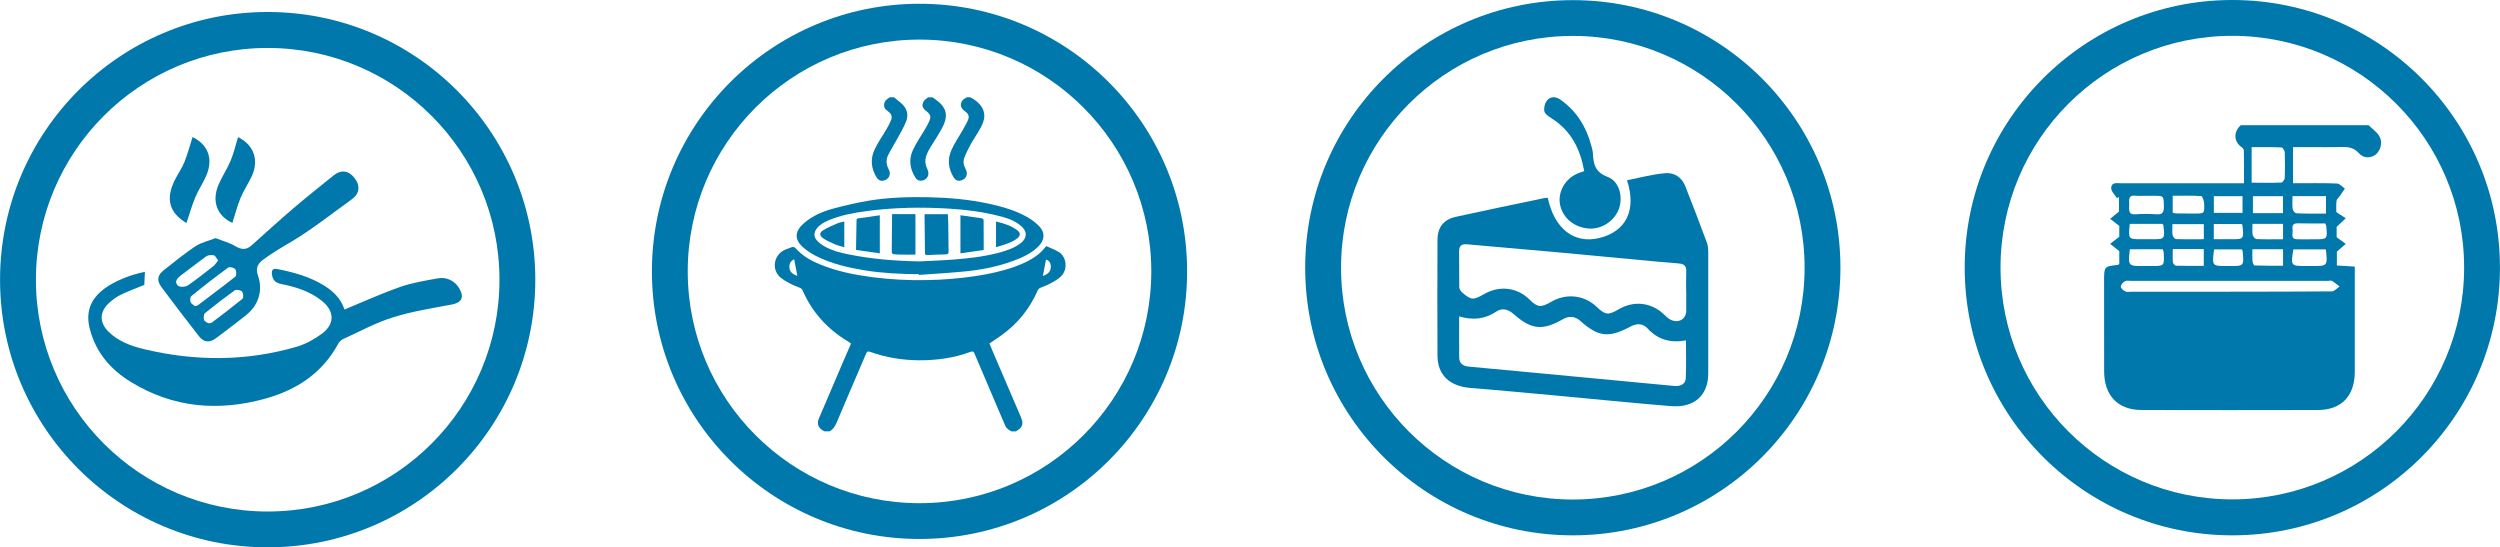
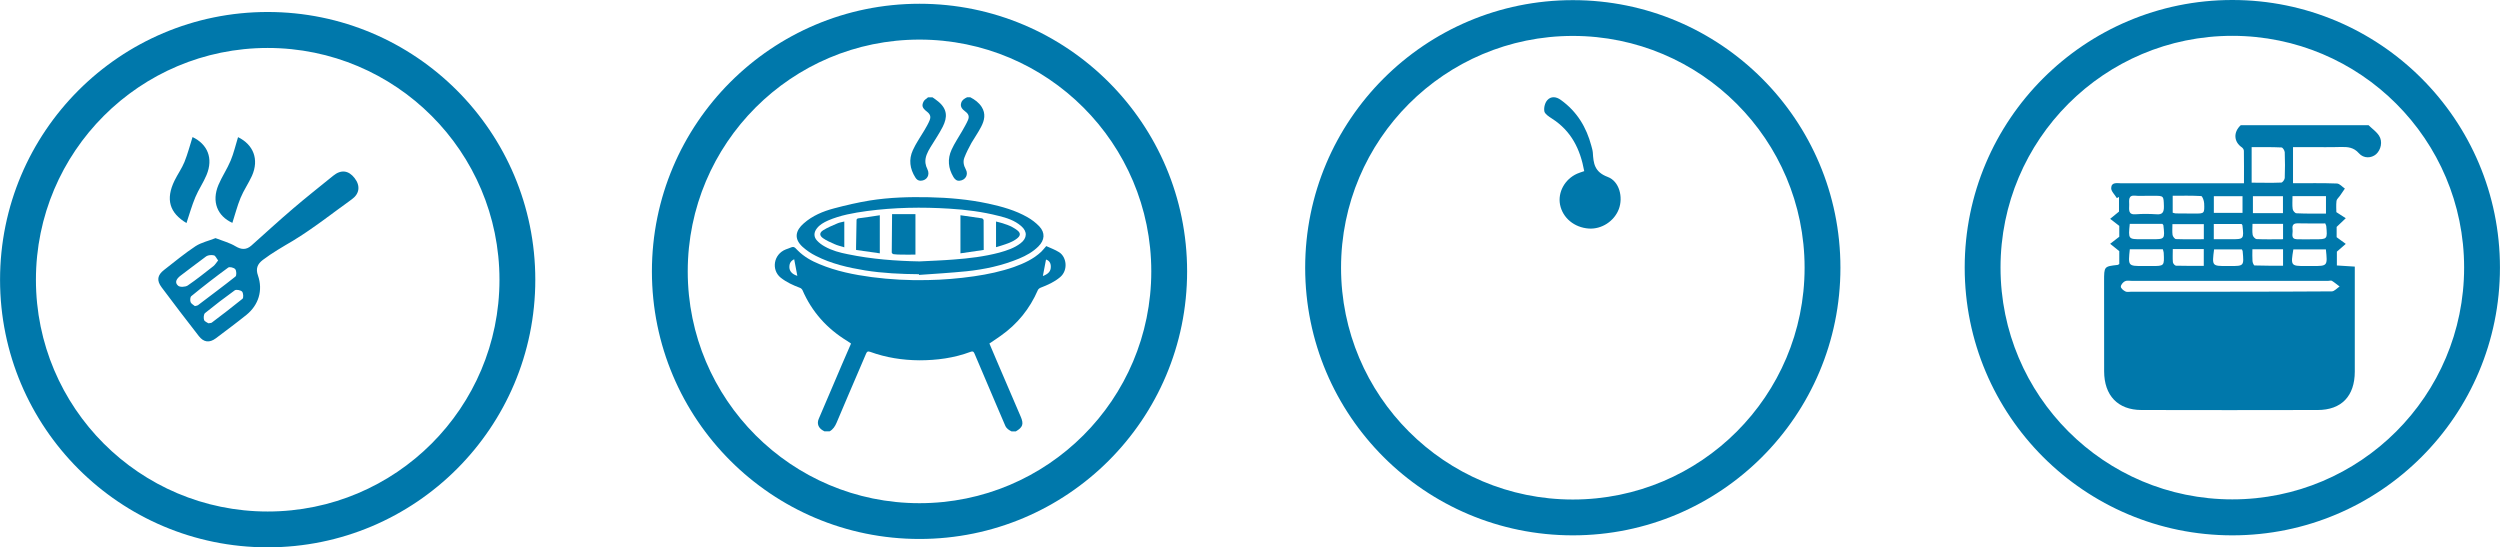
<svg xmlns="http://www.w3.org/2000/svg" xml:space="preserve" width="62.553mm" height="13.695mm" version="1.1" style="shape-rendering:geometricPrecision; text-rendering:geometricPrecision; image-rendering:optimizeQuality; fill-rule:evenodd; clip-rule:evenodd" viewBox="0 0 531.69 116.41">
  <defs>
    <style type="text/css">
   
    .fil0 {fill:#0078AB;fill-rule:nonzero}
   
  </style>
  </defs>
  <g id="Слой_x0020_1">
    <path class="fil0" d="M56.92 108.79c-27.22,0 -49.29,-22.07 -49.29,-49.29 0,-27.23 22.07,-49.3 49.29,-49.3 27.23,0 49.3,22.07 49.3,49.3 0,27.22 -22.07,49.29 -49.3,49.29zm0 -106.24c-31.44,0 -56.92,25.49 -56.92,56.95 0,31.42 25.48,56.91 56.92,56.91 31.43,0 56.92,-25.49 56.92,-56.91 0,-31.46 -25.48,-56.95 -56.92,-56.95z" />
    <path class="fil0" d="M195.55 107.02c-27.22,0 -49.29,-22.08 -49.29,-49.3 0,-27.22 22.07,-49.3 49.29,-49.3 27.23,0 49.3,22.08 49.3,49.3 0,27.22 -22.07,49.3 -49.3,49.3zm0 -106.22c-31.43,0 -56.91,25.49 -56.91,56.92 0,31.45 25.48,56.91 56.91,56.91 31.44,0 56.92,-25.46 56.92,-56.91 0,-31.43 -25.48,-56.92 -56.92,-56.92z" />
    <path class="fil0" d="M221.79 58.71c1.21,-0.46 1.71,-1.05 1.69,-2.01 0,-0.78 -0.35,-1.29 -1.02,-1.5 -0.23,1.14 -0.45,2.28 -0.67,3.51zm-52.89 -3.57c-0.75,0.36 -1.05,0.9 -1.02,1.76 0.04,0.81 0.62,1.44 1.69,1.77 -0.23,-1.17 -0.45,-2.31 -0.67,-3.54zm6.47 36.61c-0.13,-0.07 -0.26,-0.15 -0.39,-0.21 -0.93,-0.54 -1.28,-1.44 -0.87,-2.43 1.02,-2.4 2.06,-4.83 3.09,-7.23 1.24,-2.94 2.5,-5.85 3.79,-8.81 -0.29,-0.2 -0.55,-0.39 -0.84,-0.57 -4.28,-2.61 -7.49,-6.18 -9.49,-10.8 -0.1,-0.2 -0.35,-0.45 -0.58,-0.5 -1.43,-0.54 -2.81,-1.17 -4.03,-2.13 -2.04,-1.62 -1.6,-4.98 1.08,-6.03 0.18,-0.06 0.36,-0.12 0.53,-0.19 1.16,-0.48 1.15,-0.48 2,0.42 1.31,1.32 2.91,2.22 4.61,2.91 3.58,1.5 7.33,2.25 11.14,2.76 3.93,0.51 7.87,0.72 11.83,0.63 3.33,-0.06 6.64,-0.33 9.94,-0.81 2.89,-0.42 5.73,-1.02 8.48,-1.98 2.12,-0.76 4.13,-1.68 5.79,-3.24 0.36,-0.33 0.65,-0.76 1.06,-1.2 0.9,0.41 1.85,0.75 2.72,1.29 1.6,0.99 2,3.81 0.24,5.31 -1.24,1.05 -2.68,1.68 -4.16,2.25 -0.23,0.09 -0.49,0.3 -0.58,0.5 -1.73,3.99 -4.36,7.23 -7.89,9.72 -0.78,0.57 -1.59,1.08 -2.42,1.65 0.54,1.29 1.08,2.55 1.62,3.81 1.67,3.9 3.35,7.83 5.03,11.72 0.69,1.59 0.47,2.28 -1.03,3.16 -0.31,0 -0.61,0 -0.91,0 -0.56,-0.28 -1.08,-0.6 -1.35,-1.24 -0.59,-1.41 -1.21,-2.79 -1.8,-4.2 -1.59,-3.72 -3.16,-7.41 -4.72,-11.09 -0.19,-0.46 -0.37,-0.57 -0.85,-0.39 -3.52,1.32 -7.19,1.8 -10.9,1.8 -3.57,-0.03 -7.08,-0.57 -10.45,-1.8 -0.52,-0.18 -0.7,-0.03 -0.88,0.41 -0.44,1.05 -0.89,2.11 -1.36,3.18 -1.63,3.81 -3.28,7.62 -4.89,11.46 -0.33,0.78 -0.75,1.44 -1.5,1.86 -0.34,0 -0.68,0 -1.02,0z" />
    <path class="fil0" d="M198.3 20.69c0.42,0.29 0.87,0.59 1.27,0.93 1.94,1.62 1.93,3.33 0.93,5.33 -0.76,1.5 -1.74,2.91 -2.61,4.35 -0.63,1.05 -1.21,2.13 -1.07,3.39 0.06,0.45 0.21,0.9 0.41,1.29 0.6,1.2 -0.07,2.41 -1.41,2.46 -0.54,0.02 -0.89,-0.27 -1.15,-0.69 -1.18,-1.86 -1.44,-3.84 -0.53,-5.81 0.67,-1.5 1.65,-2.85 2.47,-4.26 0.4,-0.69 0.8,-1.35 1.1,-2.1 0.31,-0.78 0.11,-1.29 -0.57,-1.83 -1.07,-0.81 -1.14,-1.33 -0.7,-2.19 0.19,-0.36 0.62,-0.57 0.93,-0.86 0.3,0 0.6,0 0.91,0z" />
-     <path class="fil0" d="M190.12 20.69c0.67,0.57 1.41,1.08 1.99,1.71 0.9,0.98 1.07,2.22 0.6,3.42 -0.46,1.17 -1.12,2.28 -1.73,3.42 -0.69,1.26 -1.47,2.49 -2.11,3.77 -0.5,1.03 -0.38,2.04 0.16,3.07 0.58,1.07 -0.09,2.21 -1.29,2.37 -0.63,0.06 -1.02,-0.27 -1.31,-0.72 -1.18,-1.89 -1.37,-3.95 -0.42,-5.94 0.69,-1.5 1.67,-2.85 2.49,-4.26 0.38,-0.66 0.76,-1.35 1.03,-2.07 0.23,-0.6 0.07,-1.23 -0.52,-1.65 -0.15,-0.12 -0.27,-0.27 -0.42,-0.36 -0.8,-0.45 -0.69,-1.74 -0.09,-2.22 0.23,-0.21 0.48,-0.36 0.72,-0.54 0.3,0 0.6,0 0.9,0z" />
+     <path class="fil0" d="M190.12 20.69z" />
    <path class="fil0" d="M206.36 20.69c0.97,0.5 1.83,1.14 2.42,2.06 0.91,1.44 0.59,2.85 -0.11,4.2 -0.61,1.2 -1.41,2.31 -2.07,3.45 -0.56,1.02 -1.1,2.07 -1.51,3.15 -0.31,0.8 -0.15,1.64 0.3,2.46 0.63,1.11 -0.04,2.31 -1.32,2.43 -0.62,0.06 -0.98,-0.3 -1.28,-0.76 -1.14,-1.89 -1.32,-3.86 -0.41,-5.85 0.62,-1.37 1.49,-2.63 2.23,-3.93 0.44,-0.78 0.89,-1.53 1.24,-2.33 0.35,-0.78 0.15,-1.33 -0.53,-1.83 -0.62,-0.48 -1.18,-0.99 -0.89,-1.89 0.2,-0.63 0.72,-0.9 1.24,-1.16 0.23,0 0.46,0 0.68,0z" />
    <path class="fil0" d="M195.71 55.59c2.36,-0.12 4.72,-0.2 7.07,-0.39 3.28,-0.24 6.55,-0.63 9.74,-1.47 1.61,-0.45 3.19,-0.96 4.54,-2 1.41,-1.08 1.47,-2.5 0.11,-3.66 -1.39,-1.2 -3.1,-1.75 -4.81,-2.16 -3.41,-0.87 -6.9,-1.32 -10.42,-1.53 -5.89,-0.37 -11.76,-0.27 -17.61,0.51 -2.8,0.39 -5.6,0.87 -8.23,2.01 -0.9,0.41 -1.76,0.87 -2.38,1.68 -0.67,0.85 -0.69,1.81 0.04,2.59 0.46,0.5 1.04,0.93 1.63,1.25 1.53,0.87 3.22,1.32 4.93,1.65 5.07,1.05 10.21,1.44 15.39,1.53zm-0.28 2.73c-3.85,-0.03 -7.68,-0.21 -11.47,-0.81 -3.62,-0.6 -7.17,-1.41 -10.45,-3.09 -1.02,-0.5 -1.99,-1.17 -2.83,-1.92 -1.92,-1.76 -1.46,-3.5 0.24,-4.98 1.86,-1.65 4.11,-2.58 6.45,-3.2 2.52,-0.67 5.07,-1.26 7.63,-1.68 4.16,-0.66 8.36,-0.78 12.56,-0.69 4.24,0.09 8.46,0.46 12.61,1.35 2.9,0.63 5.77,1.42 8.37,2.91 0.9,0.51 1.76,1.17 2.48,1.92 1.3,1.37 1.17,2.94 -0.18,4.28 -1.17,1.17 -2.59,1.95 -4.09,2.58 -3.6,1.5 -7.38,2.31 -11.25,2.71 -3.35,0.33 -6.71,0.54 -10.06,0.77 -0.01,-0.06 -0.01,-0.09 -0.01,-0.15z" />
    <path class="fil0" d="M194.69 54.15c-1.1,0 -2.09,0.03 -3.09,0 -0.52,0 -1.06,-0.03 -1.58,-0.09 -0.15,-0.02 -0.37,-0.24 -0.37,-0.36 0.01,-2.67 0.05,-5.37 0.07,-8.16 1.71,0 3.33,0 4.97,0 0,2.81 0,5.7 0,8.6z" />
-     <path class="fil0" d="M196.65 45.55c1.67,0 3.28,0 4.93,0 0.03,0.72 0.08,1.35 0.09,1.98 0.03,1.98 0.03,3.96 0.07,5.94 0.01,0.48 -0.14,0.6 -0.6,0.63 -1.3,0.02 -2.6,0.09 -3.9,0.15 -0.28,0 -0.52,0 -0.52,-0.39 -0.03,-2.72 -0.07,-5.46 -0.1,-8.16 0,-0.06 0.02,-0.12 0.03,-0.15z" />
    <path class="fil0" d="M204.26 53.88c0,-2.76 0,-5.37 0,-8.1 1.54,0.24 3.07,0.42 4.59,0.66 0.14,0.03 0.34,0.28 0.34,0.39 0.02,2.11 0.02,4.17 0.02,6.33 -1.55,0.24 -3.19,0.48 -4.94,0.72z" />
    <path class="fil0" d="M187.11 53.88c-1.74,-0.24 -3.36,-0.48 -5.05,-0.72 0,-0.24 0,-0.41 0,-0.59 0.03,-1.83 0.07,-3.69 0.1,-5.55 0,-0.28 -0.03,-0.51 0.36,-0.58 1.53,-0.2 3.06,-0.41 4.59,-0.66 0,2.7 0,5.34 0,8.1z" />
    <path class="fil0" d="M179.56 52.6c-0.76,-0.24 -1.46,-0.39 -2.11,-0.69 -0.82,-0.37 -1.66,-0.72 -2.4,-1.24 -0.79,-0.54 -0.81,-1.17 -0.01,-1.68 0.94,-0.6 2,-1.02 3.03,-1.47 0.46,-0.21 0.97,-0.27 1.49,-0.41 0,1.83 0,3.59 0,5.49z" />
    <path class="fil0" d="M211.83 47.11c1.61,0.41 3.21,0.84 4.54,1.89 0.72,0.57 0.68,1.11 -0.02,1.68 -1,0.81 -2.21,1.17 -3.41,1.56 -0.33,0.12 -0.67,0.21 -1.11,0.33 0,-1.83 0,-3.63 0,-5.46z" />
    <path class="fil0" d="M334.51 106.24c-27.23,0 -49.3,-22.07 -49.3,-49.3 0,-27.23 22.07,-49.3 49.3,-49.3 27.22,0 49.29,22.07 49.29,49.3 0,27.23 -22.07,49.3 -49.29,49.3zm0 -106.21c-31.44,0 -56.93,25.48 -56.93,56.91 0,31.46 25.48,56.92 56.93,56.92 31.43,0 56.91,-25.46 56.91,-56.92 0,-31.43 -25.48,-56.91 -56.91,-56.91z" />
-     <path class="fil0" d="M358.61 61.98c0,-1.43 -0.04,-2.9 0.02,-4.34 0.04,-1.02 -0.45,-1.5 -1.46,-1.59 -1.48,-0.15 -2.96,-0.27 -4.44,-0.38 -7.19,-0.67 -14.38,-1.35 -21.57,-2.02 -6.34,-0.56 -12.68,-1.11 -19.03,-1.68 -1.2,-0.12 -1.81,0.21 -1.81,1.44 0.03,2.54 -0.01,5.1 0.04,7.68 0.01,0.36 0.28,0.81 0.58,1.08 1.97,1.71 2.37,1.71 4.72,0.36 3.26,-1.86 6.98,-1.41 9.59,1.14 1.72,1.71 2.46,1.81 4.68,0.51 3.16,-1.86 7.02,-1.44 9.64,1.08 1.88,1.76 2.44,1.82 4.66,0.54 3.23,-1.92 6.93,-1.5 9.62,1.03 0.45,0.41 0.9,0.89 1.44,1.16 1.7,0.84 3.33,-0.11 3.34,-1.92 0.01,-1.35 0,-2.73 0,-4.08zm-48.28 5.29c0,3.06 -0.03,5.9 0.01,8.78 0.02,1.17 0.74,1.81 2,1.92 4.39,0.42 8.78,0.81 13.17,1.23 10.2,0.97 20.41,1.93 30.62,2.89 1.28,0.11 2.34,-0.39 2.4,-1.66 0.12,-2.63 0.04,-5.3 0.04,-8.03 -3.33,0.6 -5.99,-0.18 -8.16,-2.54 -0.99,-1.08 -2.27,-1.14 -3.61,-0.42 -4.63,2.49 -6.88,2.22 -10.64,-1.14 -1.15,-1.05 -2.42,-1.17 -3.76,-0.41 -4.35,2.48 -6.72,2.24 -10.5,-1.11 -1.1,-0.99 -2.41,-1.35 -3.63,-0.54 -2.41,1.62 -4.94,1.94 -7.94,1.05zm18.84 -25.22c1.39,6.59 5.59,9.87 10.94,8.58 5.73,-1.38 8,-5.94 5.92,-12.29 2.69,-0.54 5.35,-1.26 8.06,-1.5 1.99,-0.21 3.59,0.89 4.32,2.72 1.58,3.99 3.11,8.01 4.6,12.03 0.24,0.63 0.29,1.38 0.3,2.07 0.02,8.58 0.02,17.18 0,25.76 0,4.65 -2.97,7.35 -7.88,6.96 -8.16,-0.66 -16.29,-1.5 -24.45,-2.25 -6.08,-0.54 -12.16,-1.14 -18.26,-1.62 -4.38,-0.36 -6.98,-2.72 -7,-6.86 -0.05,-8.19 -0.03,-16.38 0,-24.59 0.01,-2.79 1.33,-4.41 4.06,-4.98 6.21,-1.34 12.42,-2.67 18.64,-3.95 0.24,-0.06 0.51,-0.03 0.76,-0.06z" />
    <path class="fil0" d="M336.93 36.4c-0.84,-4.62 -2.7,-8.52 -6.88,-11.19 -0.63,-0.41 -1.49,-0.96 -1.6,-1.53 -0.14,-0.78 0.12,-1.83 0.65,-2.4 0.76,-0.84 1.87,-0.75 2.86,-0.02 3.46,2.49 5.43,5.81 6.48,9.74 0.13,0.48 0.28,0.96 0.32,1.47 0.14,2.22 0.29,4.08 3.16,5.16 2.51,0.93 3.31,4.35 2.37,6.84 -0.98,2.58 -3.66,4.32 -6.38,4.14 -3.08,-0.21 -5.56,-2.25 -6.12,-5.07 -0.52,-2.64 1,-5.43 3.63,-6.6 0.42,-0.18 0.88,-0.33 1.51,-0.54z" />
    <path class="fil0" d="M474.77 106.21c-27.23,0 -49.3,-22.07 -49.3,-49.3 0,-27.22 22.07,-49.29 49.3,-49.29 27.22,0 49.3,22.07 49.3,49.29 0,27.23 -22.08,49.3 -49.3,49.3zm0 -106.21c-31.43,0 -56.92,25.49 -56.92,56.91 0,31.46 25.48,56.95 56.92,56.95 31.44,0 56.92,-25.49 56.92,-56.95 0,-31.42 -25.48,-56.91 -56.92,-56.91z" />
-     <path class="fil0" d="M30.81 57.81c-0.05,0.96 -0.09,1.89 -0.13,2.79 -1.75,0.72 -3.46,1.32 -5.08,2.13 -0.93,0.45 -1.82,1.14 -2.58,1.86 -1.89,1.85 -1.87,4.04 0.03,5.94 2.1,2.07 4.78,3.06 7.54,3.72 10.88,2.61 21.75,2.63 32.52,-0.51 1.9,-0.57 3.77,-1.59 5.37,-2.79 2.75,-2.04 2.67,-4.8 -0.02,-6.95 -2.52,-2.04 -5.56,-2.98 -8.67,-3.6 -1.27,-0.27 -1.8,-0.84 -1.96,-2.04 -0.14,-0.98 0.27,-1.32 1.16,-1.14 3.46,0.69 6.87,1.62 9.93,3.51 2.05,1.25 3.66,2.94 4.33,5.1 4,-1.65 7.89,-3.42 11.9,-4.83 2.55,-0.87 5.28,-1.32 7.96,-1.8 1.9,-0.37 3.71,0.59 4.61,2.22 1.05,1.85 0.41,2.97 -1.66,3.35 -4.2,0.79 -8.44,1.45 -12.51,2.73 -3.59,1.11 -6.97,2.97 -10.42,4.53 -0.46,0.21 -0.95,0.6 -1.18,1.02 -3.37,6.27 -8.81,9.84 -15.42,11.7 -10.03,2.81 -19.74,2.01 -28.75,-3.54 -4.22,-2.59 -7.35,-6.18 -8.66,-11.13 -0.97,-3.65 0.04,-6.44 3.12,-8.73 2.13,-1.56 5.39,-2.9 8.57,-3.54z" />
    <path class="fil0" d="M46.38 55.39c-0.34,-0.42 -0.57,-1.02 -0.9,-1.08 -0.5,-0.12 -1.21,-0.07 -1.62,0.2 -1.87,1.36 -3.66,2.77 -5.5,4.14 -0.77,0.6 -1.32,1.38 -0.51,2.1 0.38,0.37 1.55,0.3 2.05,-0.02 1.9,-1.29 3.68,-2.73 5.49,-4.14 0.36,-0.3 0.6,-0.71 0.99,-1.2zm-2.07 13.37c0.39,-0.06 0.58,-0.06 0.69,-0.12 2.21,-1.67 4.43,-3.36 6.57,-5.1 0.24,-0.21 0.18,-1.23 -0.1,-1.53 -0.3,-0.3 -1.22,-0.48 -1.54,-0.27 -2.17,1.56 -4.28,3.18 -6.34,4.85 -0.28,0.24 -0.34,1.03 -0.2,1.45 0.11,0.36 0.68,0.54 0.92,0.72zm-2.86 -3.66c0.33,-0.09 0.51,-0.09 0.63,-0.18 2.67,-2.04 5.37,-4.02 7.99,-6.11 0.26,-0.21 0.23,-1.23 -0.05,-1.56 -0.27,-0.33 -1.22,-0.57 -1.51,-0.33 -2.67,1.95 -5.27,3.96 -7.83,6.06 -0.25,0.19 -0.29,0.9 -0.15,1.29 0.15,0.36 0.65,0.6 0.92,0.84zm4.39 -14.45c1.54,0.6 3,0.98 4.24,1.73 1.27,0.76 2.31,0.78 3.37,-0.15 2.94,-2.61 5.83,-5.28 8.81,-7.82 2.8,-2.4 5.7,-4.68 8.58,-7.02 1.68,-1.38 3.28,-1.17 4.56,0.48 1.28,1.64 1.07,3.36 -0.63,4.55 -4.13,2.97 -8.14,6.15 -12.48,8.79 -2.17,1.28 -4.37,2.54 -6.4,4.07 -1.17,0.9 -1.55,1.86 -1.03,3.33 1.09,3.15 0.13,6.26 -2.46,8.36 -2.14,1.72 -4.32,3.33 -6.5,4.98 -1.37,1.02 -2.59,0.87 -3.63,-0.48 -2.67,-3.42 -5.3,-6.87 -7.9,-10.35 -1.1,-1.46 -0.93,-2.6 0.53,-3.72 2.2,-1.71 4.35,-3.5 6.68,-5.04 1.24,-0.8 2.8,-1.13 4.29,-1.73z" />
    <path class="fil0" d="M39.65 47.44c-3.59,-2.15 -4.49,-5.03 -2.54,-9.03 0.66,-1.35 1.55,-2.58 2.11,-3.96 0.7,-1.74 1.17,-3.56 1.72,-5.3 3.18,1.52 4.46,4.5 2.98,8.06 -0.67,1.63 -1.7,3.09 -2.38,4.72 -0.74,1.76 -1.27,3.65 -1.89,5.51z" />
    <path class="fil0" d="M50.62 29.17c3.26,1.59 4.51,4.71 2.96,8.22 -0.72,1.59 -1.75,3.06 -2.42,4.68 -0.72,1.74 -1.18,3.6 -1.75,5.33 -3.18,-1.44 -4.46,-4.5 -2.96,-8.07 0.74,-1.76 1.85,-3.38 2.59,-5.16 0.66,-1.56 1.04,-3.27 1.58,-5.01z" />
    <path class="fil0" d="M470.83 50.88c1.26,0 2.42,0 3.59,0 2.83,0 2.83,0 2.5,-2.97 -0.01,-0.09 -0.11,-0.18 -0.19,-0.27 -1.94,0 -3.89,0 -5.9,0 0,1.08 0,2.07 0,3.24zm14.73 0c0,-1.23 0,-2.22 0,-3.27 -2.19,0 -4.24,0 -6.5,0 0,0.87 -0.09,1.62 0.04,2.37 0.06,0.33 0.53,0.85 0.83,0.87 1.86,0.09 3.72,0.03 5.63,0.03zm-8.75 2.16c-2.03,0 -3.98,0 -5.92,0 -0.45,3.54 -0.45,3.54 2.74,3.54 0.22,0 0.43,0 0.64,0 2.99,0 2.99,0 2.7,-3.15 -0.01,-0.09 -0.08,-0.19 -0.16,-0.39zm-8.1 -2.16c0,-1.26 0,-2.22 0,-3.21 -2.28,0 -4.44,0 -6.68,0 0,0.9 -0.07,1.63 0.03,2.31 0.06,0.33 0.46,0.85 0.71,0.87 1.98,0.07 3.94,0.03 5.94,0.03zm8.23 -9.15c-2.15,0 -4.11,0 -6.1,0 0,1.24 0,2.37 0,3.55 2.09,0 4.08,0 6.1,0 0,-1.27 0,-2.34 0,-3.55zm17.6 5.79c-1.99,0 -3.97,0.03 -5.94,-0.02 -1.06,0 -1.11,0.65 -1.01,1.41 0.09,0.78 -0.5,1.94 0.97,1.98 1.23,0.03 2.46,0 3.69,0 2.76,0 2.76,0 2.5,-2.81 -0.01,-0.12 -0.07,-0.21 -0.21,-0.54zm-15.5 5.49c0,0.9 -0.04,1.74 0.02,2.52 0.02,0.33 0.28,0.93 0.44,0.93 2.04,0.06 4.07,0.06 6.06,0.06 0,-1.41 0,-2.42 0,-3.5 -2.19,0 -4.25,0 -6.52,0zm-26.08 -5.4c-0.33,3.27 -0.33,3.27 2.54,3.27 0.7,0 1.4,0 2.11,0 2.83,0 2.83,0 2.5,-2.97 -0.02,-0.09 -0.12,-0.18 -0.22,-0.3 -2.26,0 -4.54,0 -6.93,0zm32.58 -2.28c0,-1.35 0,-2.49 0,-3.6 -2.21,0 -4.28,0 -6.39,0 0,1.26 0,2.37 0,3.6 2.19,0 4.25,0 6.39,0zm-23.43 7.64c0,0.99 -0.06,1.89 0.02,2.79 0.03,0.3 0.43,0.75 0.67,0.75 1.96,0.06 3.93,0.03 5.9,0.03 0,-1.35 0,-2.43 0,-3.57 -2.14,0 -4.16,0 -6.6,0zm-0.02 -7.73c0.34,0.09 0.5,0.15 0.65,0.15 1.34,0.03 2.68,0.03 4.02,0.03 2.07,0 2.11,0 2.02,-2.19 -0.02,-0.54 -0.37,-1.5 -0.62,-1.53 -2.01,-0.12 -4.02,-0.07 -6.07,-0.07 0,1.35 0,2.43 0,3.6zm32.58 7.8c-2.37,0 -4.66,0 -6.92,0 -0.57,3.47 -0.54,3.54 2.57,3.54 0.48,0 0.97,0 1.46,0 3.26,0 3.26,0 2.89,-3.54zm-41.7 -0.03c-0.38,3.57 -0.38,3.57 2.86,3.57 0.59,0 1.17,0 1.76,0 2.73,0 2.73,0 2.59,-2.82 -0.02,-0.24 -0.11,-0.48 -0.19,-0.75 -2.37,0 -4.64,0 -7.03,0zm34.6 -11.3c0,1.02 -0.08,1.92 0.04,2.76 0.05,0.36 0.51,0.89 0.8,0.89 2.07,0.1 4.15,0.07 6.28,0.07 0,-1.38 0,-2.52 0,-3.72 -2.35,0 -4.59,0 -7.12,0zm-30.96 -0.07c-0.8,0 -1.62,0.07 -2.42,-0.02 -1.62,-0.19 -1.35,0.96 -1.35,1.92 0,1.02 -0.3,2.19 1.42,2.03 1.44,-0.11 2.9,-0.09 4.34,0 1.3,0.12 1.65,-0.41 1.62,-1.71 -0.07,-2.22 0,-2.22 -2.17,-2.22 -0.49,0 -0.97,0 -1.45,0zm22.27 -2.79c2.15,0 4.24,0.07 6.3,-0.02 0.27,0 0.72,-0.63 0.74,-0.96 0.07,-1.83 0.07,-3.66 0,-5.49 -0.02,-0.37 -0.43,-1.02 -0.68,-1.02 -2.11,-0.1 -4.24,-0.07 -6.36,-0.07 0,2.63 0,5.01 0,7.55zm-4.59 23.18c7.21,0 14.42,0 21.64,-0.06 0.54,0 1.1,-0.68 1.66,-1.04 -0.54,-0.39 -1.06,-0.85 -1.63,-1.2 -0.19,-0.12 -0.52,0 -0.79,0 -13.94,0 -27.88,0 -41.82,0 -0.49,0 -1.04,-0.12 -1.43,0.09 -0.4,0.21 -0.86,0.75 -0.86,1.14 0,0.37 0.55,0.81 0.96,1.02 0.36,0.19 0.85,0.06 1.28,0.06 6.99,0 13.99,0 20.99,0zm2.28 -35.41c9.05,0 18.11,0 27.17,0 0.76,0.75 1.68,1.37 2.24,2.24 0.81,1.24 0.41,3 -0.63,3.94 -1,0.86 -2.63,0.96 -3.66,-0.21 -1.11,-1.26 -2.34,-1.35 -3.76,-1.33 -2.26,0.07 -4.52,0.03 -6.79,0.03 -1.16,0 -2.32,0 -3.46,0 0,2.7 0,5.16 0,7.68 3.21,0 6.28,-0.06 9.35,0.06 0.58,0.03 1.12,0.7 1.68,1.08 -0.35,0.51 -0.71,1.05 -1.07,1.56 -0.24,0.36 -0.67,0.69 -0.71,1.05 -0.11,0.93 -0.03,1.86 -0.03,2.4 0.87,0.57 1.44,0.93 2,1.29 -0.58,0.57 -1.16,1.11 -1.94,1.85 0,0.58 0,1.56 0,2.19 0.8,0.58 1.37,0.99 1.94,1.42 -0.57,0.5 -1.15,0.98 -1.89,1.65 0,0.71 0,1.8 0,2.94 1.32,0.09 2.52,0.15 3.81,0.24 0,7.55 0,14.93 0,22.34 -0.01,5.19 -2.82,8.16 -7.9,8.16 -12.5,0.03 -25,0.03 -37.49,0 -5.01,-0.02 -7.91,-3.09 -7.92,-8.22 -0.02,-6.38 -0.01,-12.77 -0.01,-19.16 0,-3.18 0,-3.15 2.9,-3.48 0.09,0 0.18,-0.11 0.33,-0.2 0,-0.99 0,-2.04 0,-2.73 -0.79,-0.63 -1.37,-1.08 -1.94,-1.56 0.57,-0.45 1.14,-0.9 1.94,-1.5 0,-0.63 0,-1.62 0,-2.31 -0.76,-0.57 -1.34,-1.02 -1.94,-1.5 0.56,-0.45 1.11,-0.9 1.88,-1.54 0,-0.8 0,-1.94 0,-3.11 -0.15,0.09 -0.31,0.15 -0.46,0.24 -0.42,-0.72 -1.22,-1.44 -1.2,-2.13 0.04,-1.34 1.29,-1.02 2.15,-1.02 8.08,0 16.17,0 24.24,0 0.57,0 1.14,0 1.85,0 0,-2.46 0.02,-4.68 -0.02,-6.9 0,-0.27 -0.22,-0.6 -0.44,-0.75 -1.72,-1.17 -1.83,-3.24 -0.22,-4.71z" />
  </g>
</svg>